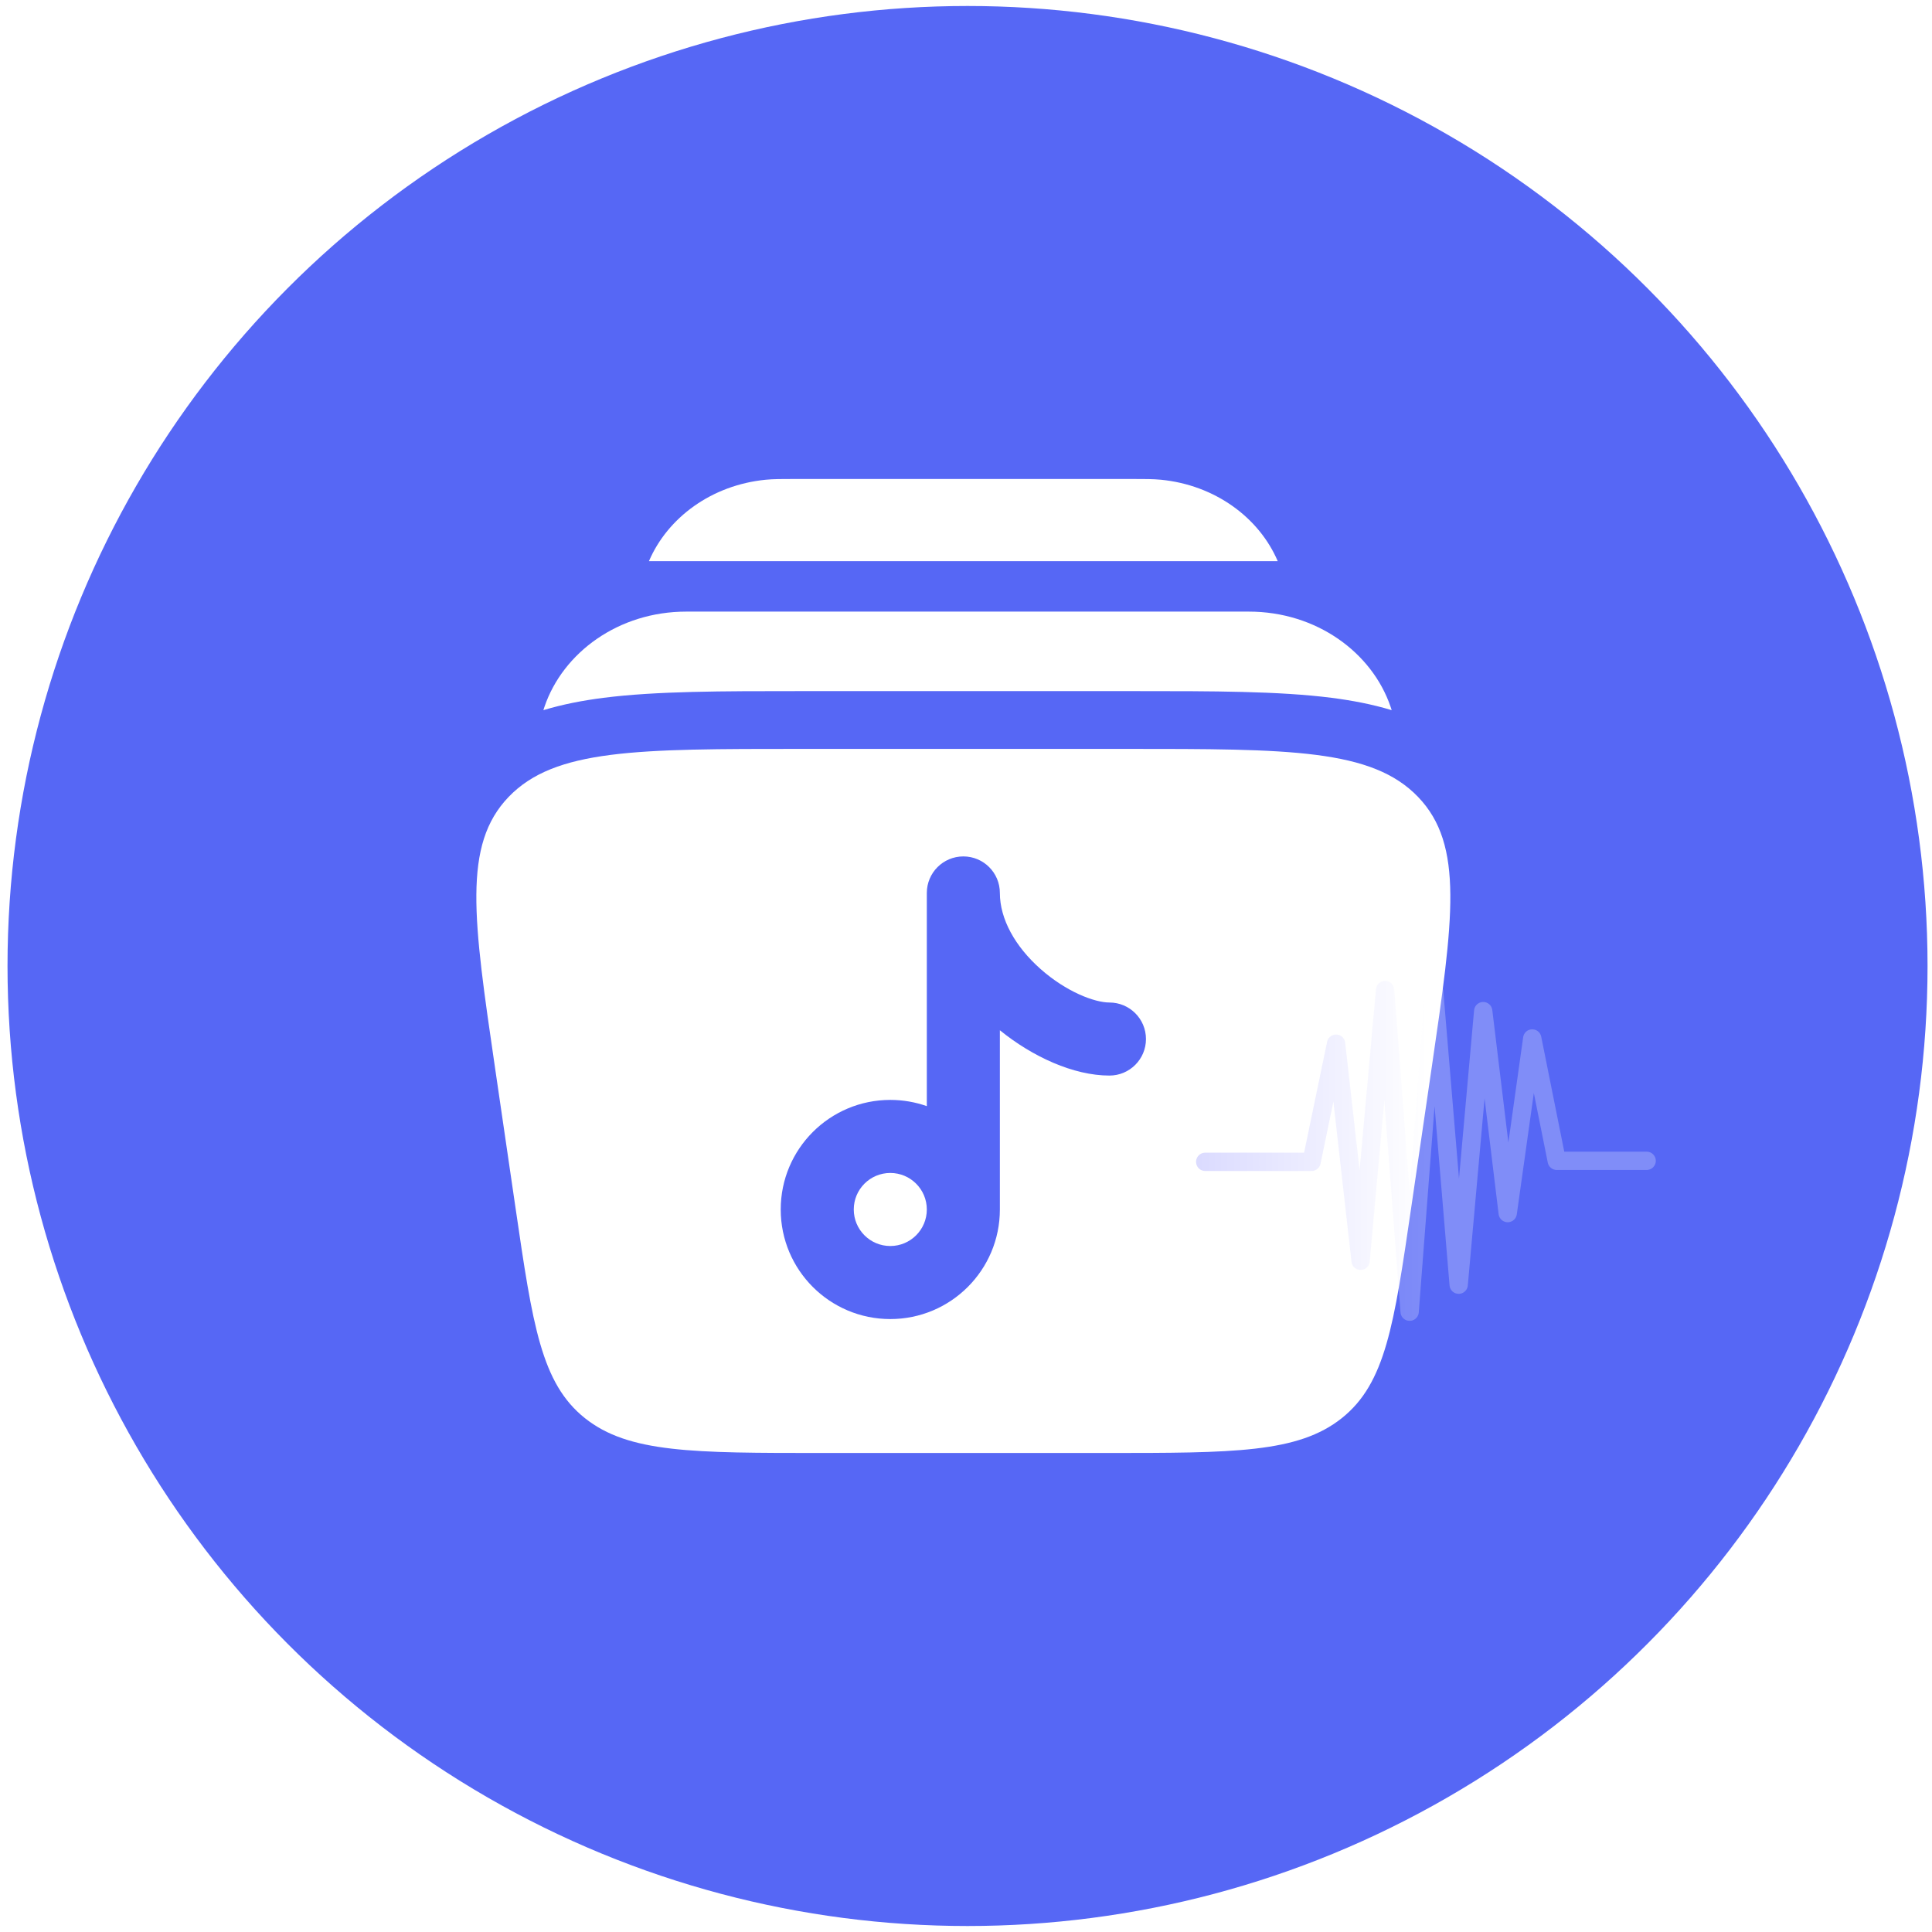
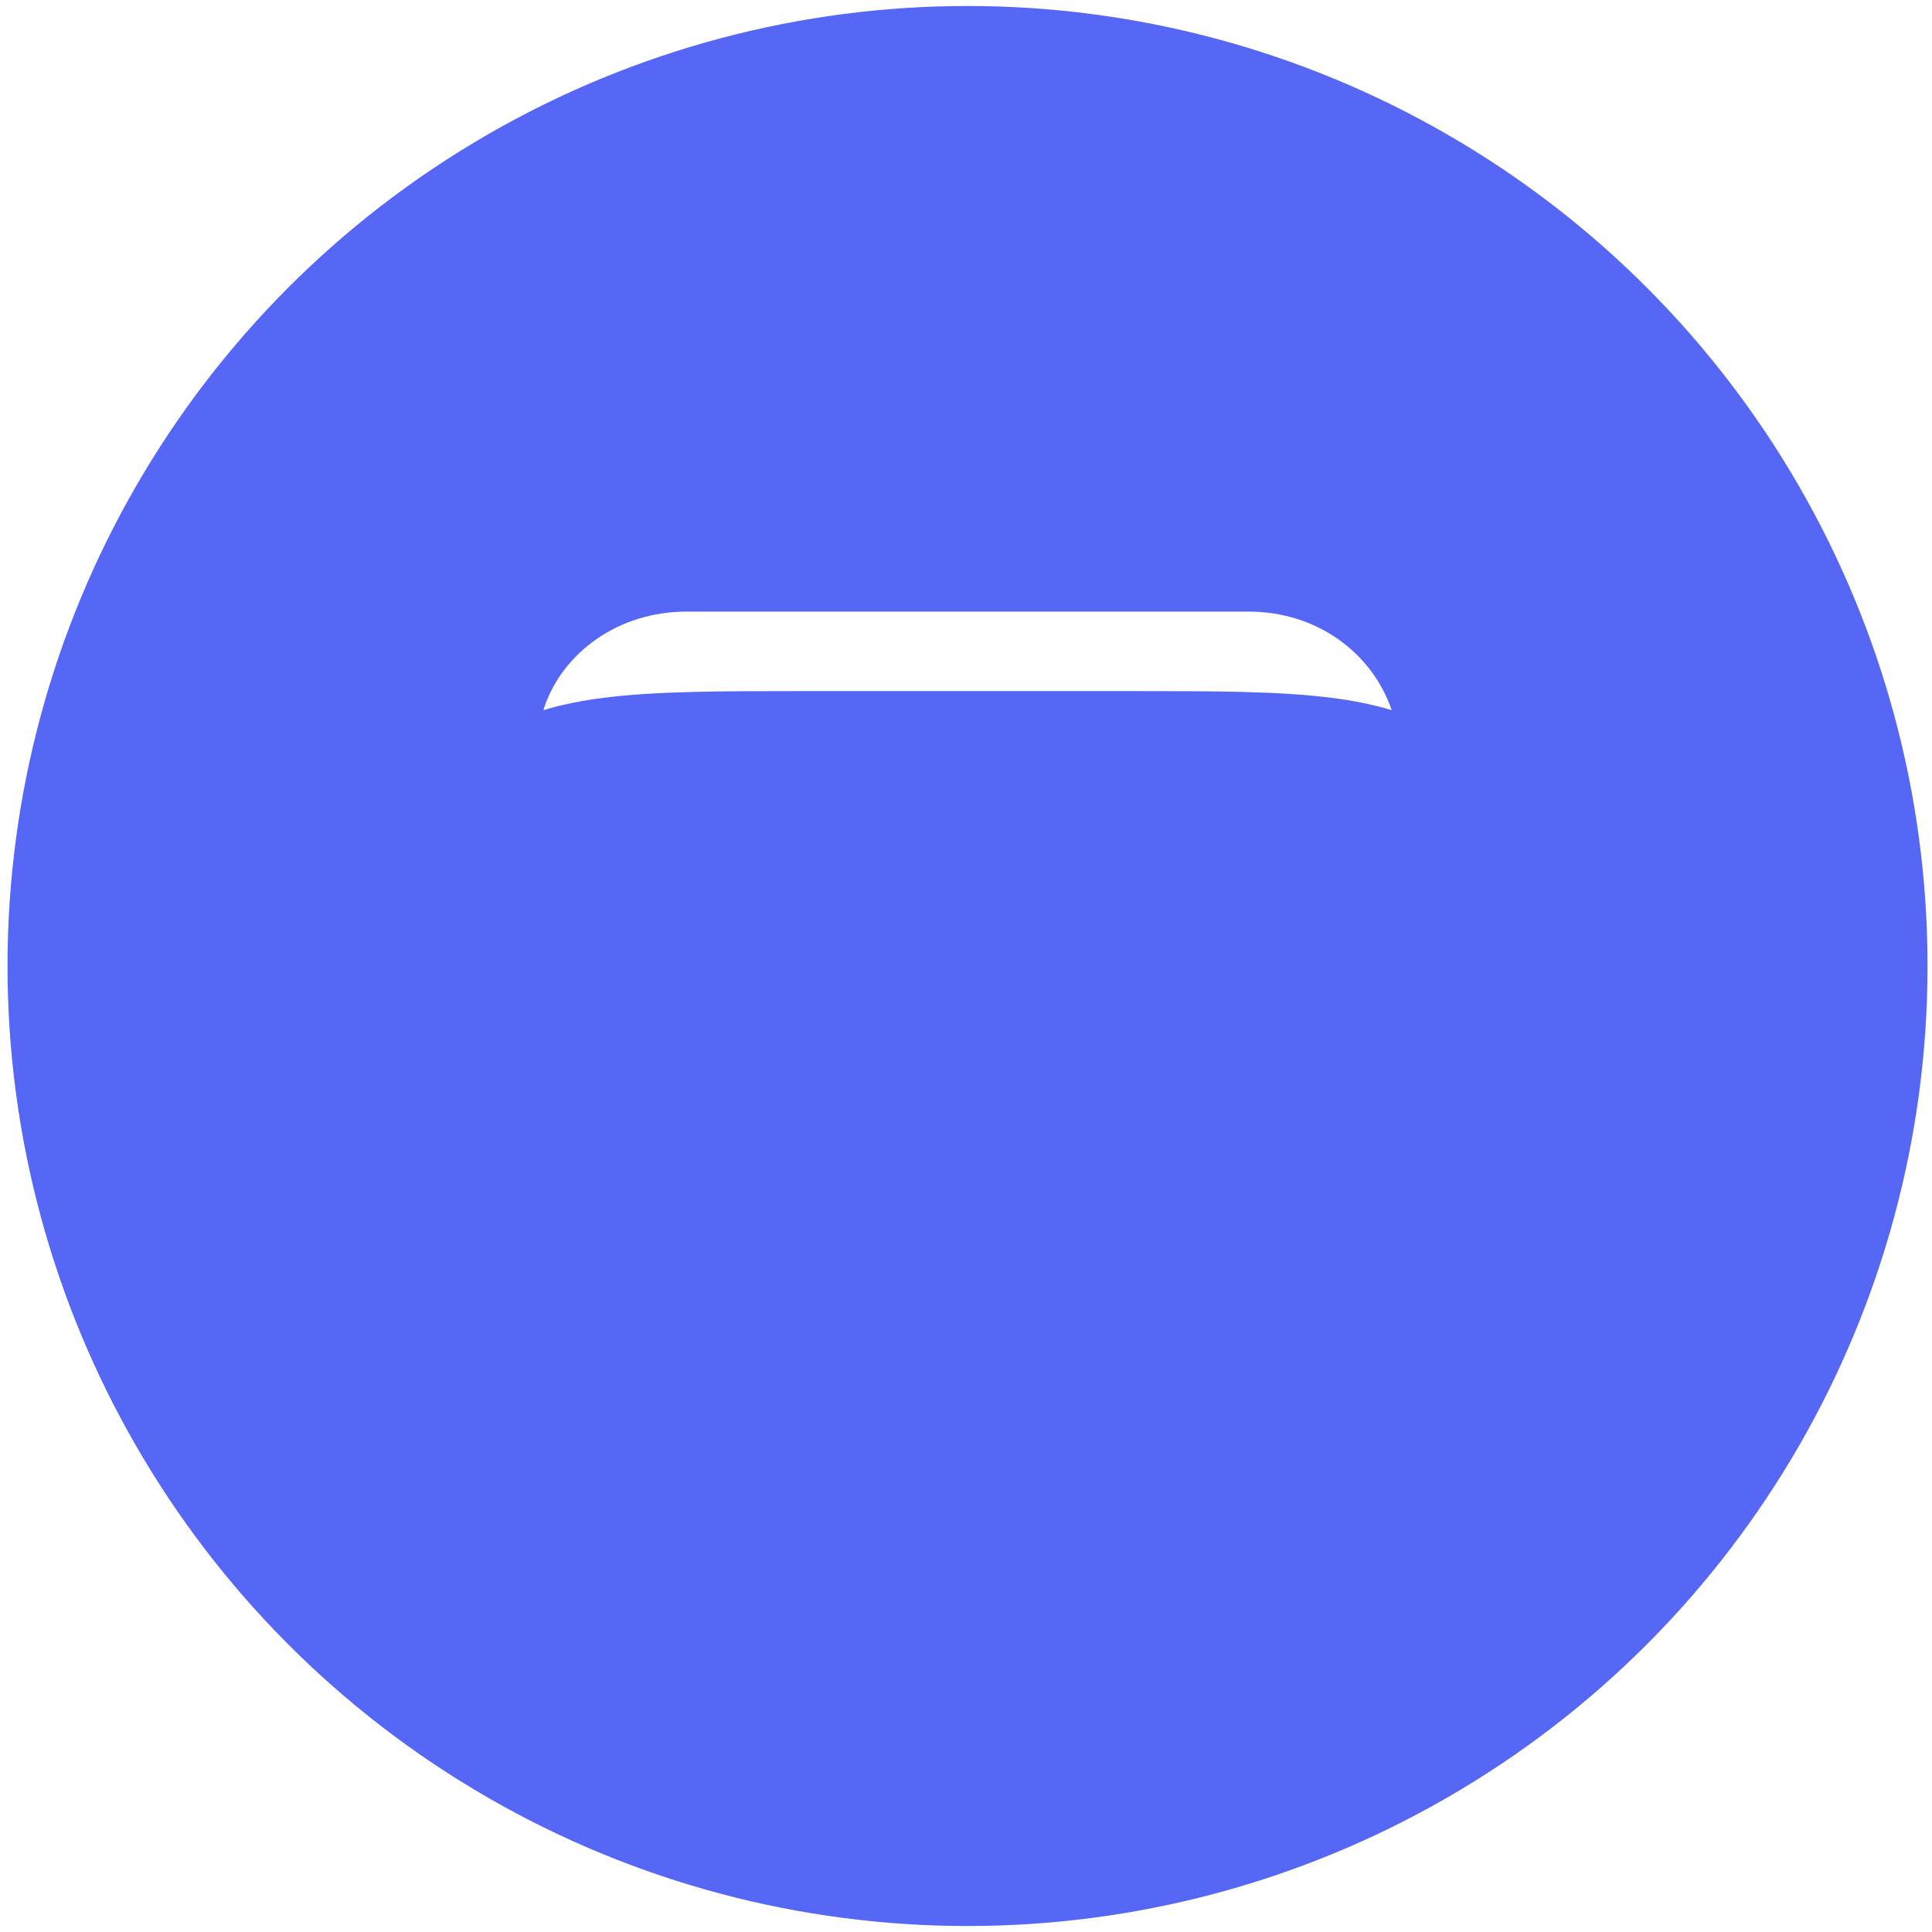
<svg xmlns="http://www.w3.org/2000/svg" width="211" height="211" viewBox="0 0 211 211" fill="none">
  <g filter="url(#filter0_b_177_786)">
    <circle cx="105.667" cy="105.5" r="104.846" fill="#5667F5" />
  </g>
-   <path d="M86.647 52.312H123.772C125.009 52.312 125.956 52.312 126.785 52.393C132.677 52.969 137.5 56.512 139.545 61.284H70.874C72.919 56.512 77.742 52.969 83.634 52.393C84.463 52.312 85.411 52.312 86.647 52.312Z" fill="white" />
-   <path d="M74.95 66.796C67.553 66.796 61.489 71.262 59.465 77.187C59.423 77.311 59.382 77.435 59.343 77.559C61.461 76.918 63.665 76.499 65.896 76.213C71.642 75.477 78.904 75.477 87.339 75.478H123.996C132.431 75.477 139.693 75.477 145.44 76.213C147.67 76.499 149.874 76.918 151.992 77.559C151.953 77.435 151.913 77.311 151.87 77.187C149.847 71.262 143.782 66.796 136.386 66.796H74.95Z" fill="white" />
-   <path d="M101.221 132.092C101.221 129.889 99.435 128.103 97.232 128.103C95.029 128.103 93.243 129.889 93.243 132.092C93.243 134.295 95.029 136.081 97.232 136.081C99.435 136.081 101.221 134.295 101.221 132.092Z" fill="white" />
-   <path fill-rule="evenodd" clip-rule="evenodd" d="M87.511 81.789H122.908C140.858 81.789 149.832 81.789 154.874 87.037C159.915 92.286 158.729 100.395 156.357 116.613L154.107 131.992C152.246 144.71 151.317 151.069 146.545 154.877C141.773 158.685 134.735 158.685 120.658 158.685H89.761C75.685 158.685 68.647 158.685 63.875 154.877C59.103 151.069 58.173 144.71 56.313 131.992L54.063 116.613C51.691 100.395 50.505 92.286 55.546 87.037C60.587 81.789 69.562 81.789 87.511 81.789ZM109.199 97.521C109.199 95.318 107.413 93.532 105.21 93.532C103.007 93.532 101.221 95.318 101.221 97.521V120.806C99.973 120.365 98.631 120.125 97.232 120.125C90.623 120.125 85.265 125.483 85.265 132.092C85.265 138.701 90.623 144.059 97.232 144.059C103.841 144.059 109.199 138.701 109.199 132.092V112.518C112.763 115.41 117.239 117.466 121.166 117.466C123.369 117.466 125.155 115.68 125.155 113.477C125.155 111.274 123.369 109.488 121.166 109.488C119.542 109.488 116.456 108.325 113.632 105.82C110.876 103.375 109.199 100.386 109.199 97.521Z" fill="white" />
+   <path d="M74.95 66.796C67.553 66.796 61.489 71.262 59.465 77.187C59.423 77.311 59.382 77.435 59.343 77.559C61.461 76.918 63.665 76.499 65.896 76.213C71.642 75.477 78.904 75.477 87.339 75.478H123.996C132.431 75.477 139.693 75.477 145.44 76.213C147.67 76.499 149.874 76.918 151.992 77.559C149.847 71.262 143.782 66.796 136.386 66.796H74.95Z" fill="white" />
  <g filter="url(#filter1_b_177_786)">
-     <path d="M131.625 126.887H143.239L145.917 113.985L148.595 137.692L151.273 108.126L153.951 143.255L156.629 108.279L159.307 140.304L161.985 110.43L164.663 132.484L167.341 113.415L170.019 126.776H179.835" stroke="url(#paint0_linear_177_786)" stroke-opacity="0.25" stroke-width="2" stroke-linecap="round" stroke-linejoin="round" />
-   </g>
+     </g>
  <defs>
    <filter id="filter0_b_177_786" x="-25.178" y="-25.346" width="261.691" height="261.691" filterUnits="userSpaceOnUse" color-interpolation-filters="sRGB">
      <feFlood flood-opacity="0" result="BackgroundImageFix" />
      <feGaussianBlur in="BackgroundImageFix" stdDeviation="13" />
      <feComposite in2="SourceAlpha" operator="in" result="effect1_backgroundBlur_177_786" />
      <feBlend mode="normal" in="SourceGraphic" in2="effect1_backgroundBlur_177_786" result="shape" />
    </filter>
    <filter id="filter1_b_177_786" x="105.625" y="82.126" width="100.209" height="87.129" filterUnits="userSpaceOnUse" color-interpolation-filters="sRGB">
      <feFlood flood-opacity="0" result="BackgroundImageFix" />
      <feGaussianBlur in="BackgroundImageFix" stdDeviation="12.5" />
      <feComposite in2="SourceAlpha" operator="in" result="effect1_backgroundBlur_177_786" />
      <feBlend mode="normal" in="SourceGraphic" in2="effect1_backgroundBlur_177_786" result="shape" />
    </filter>
    <linearGradient id="paint0_linear_177_786" x1="127.997" y1="143.255" x2="155.73" y2="143.255" gradientUnits="userSpaceOnUse">
      <stop stop-color="#5F5FFE" />
      <stop offset="1" stop-color="white" />
    </linearGradient>
  </defs>
</svg>